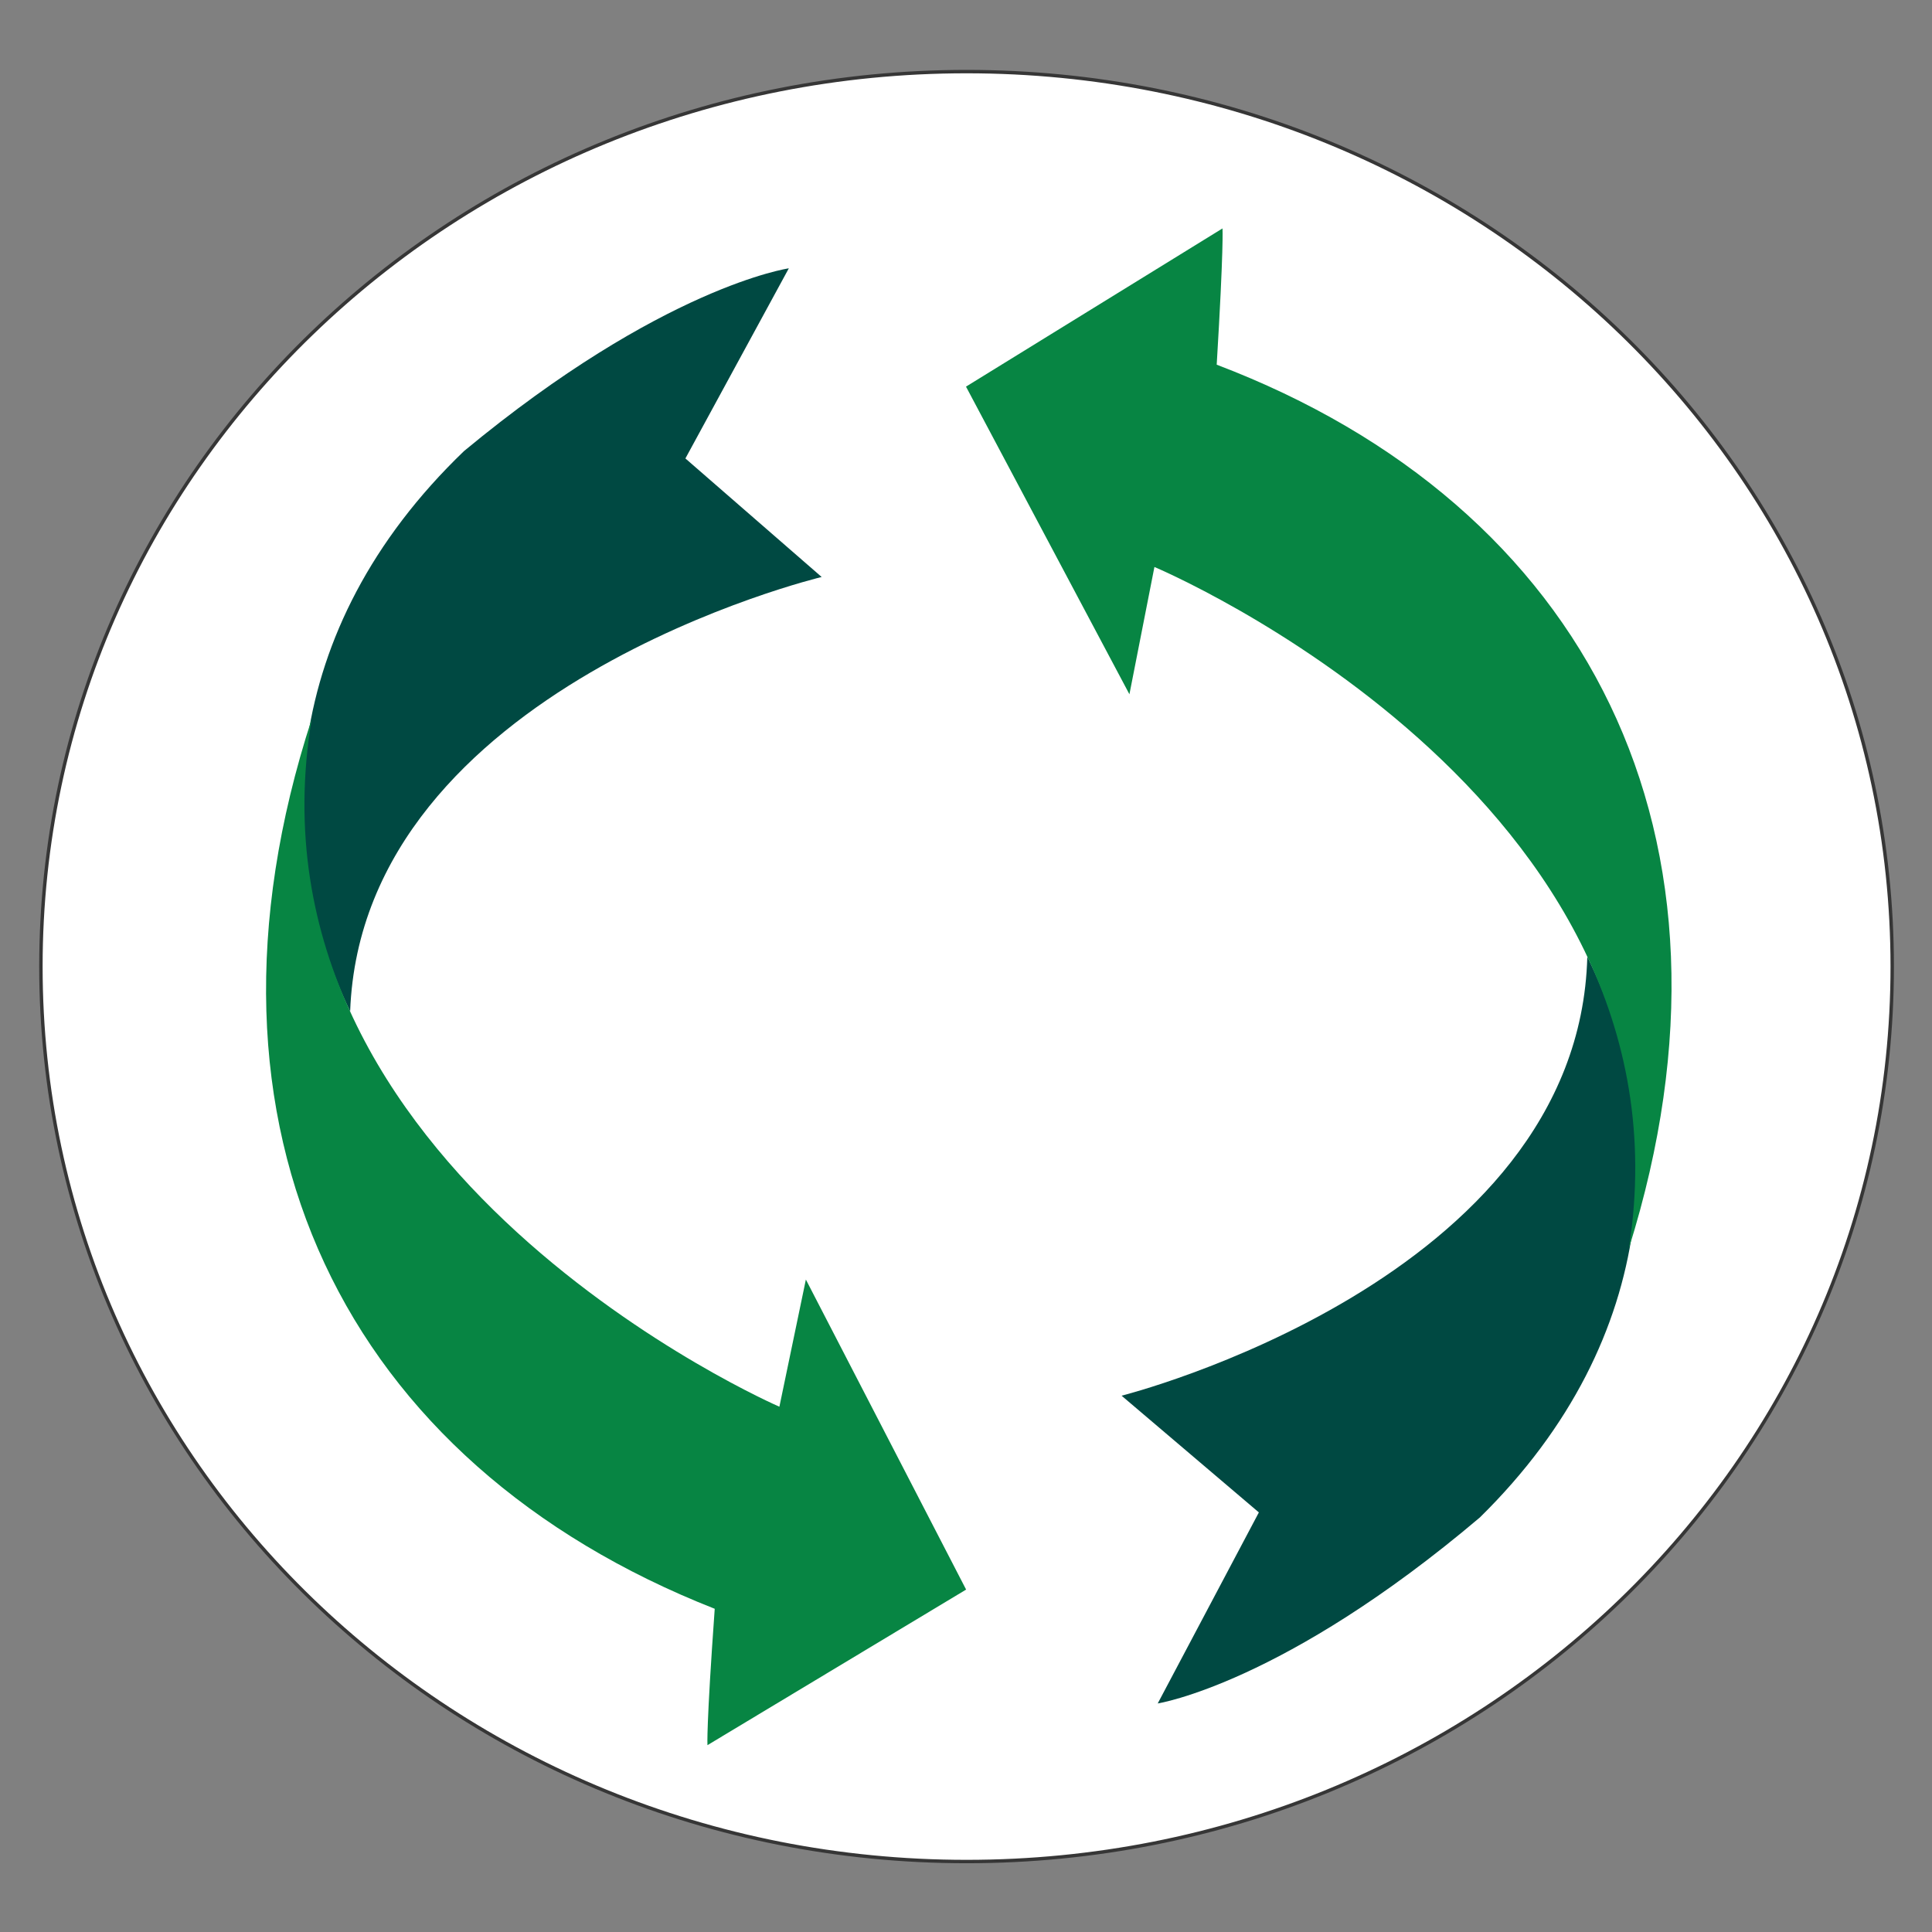
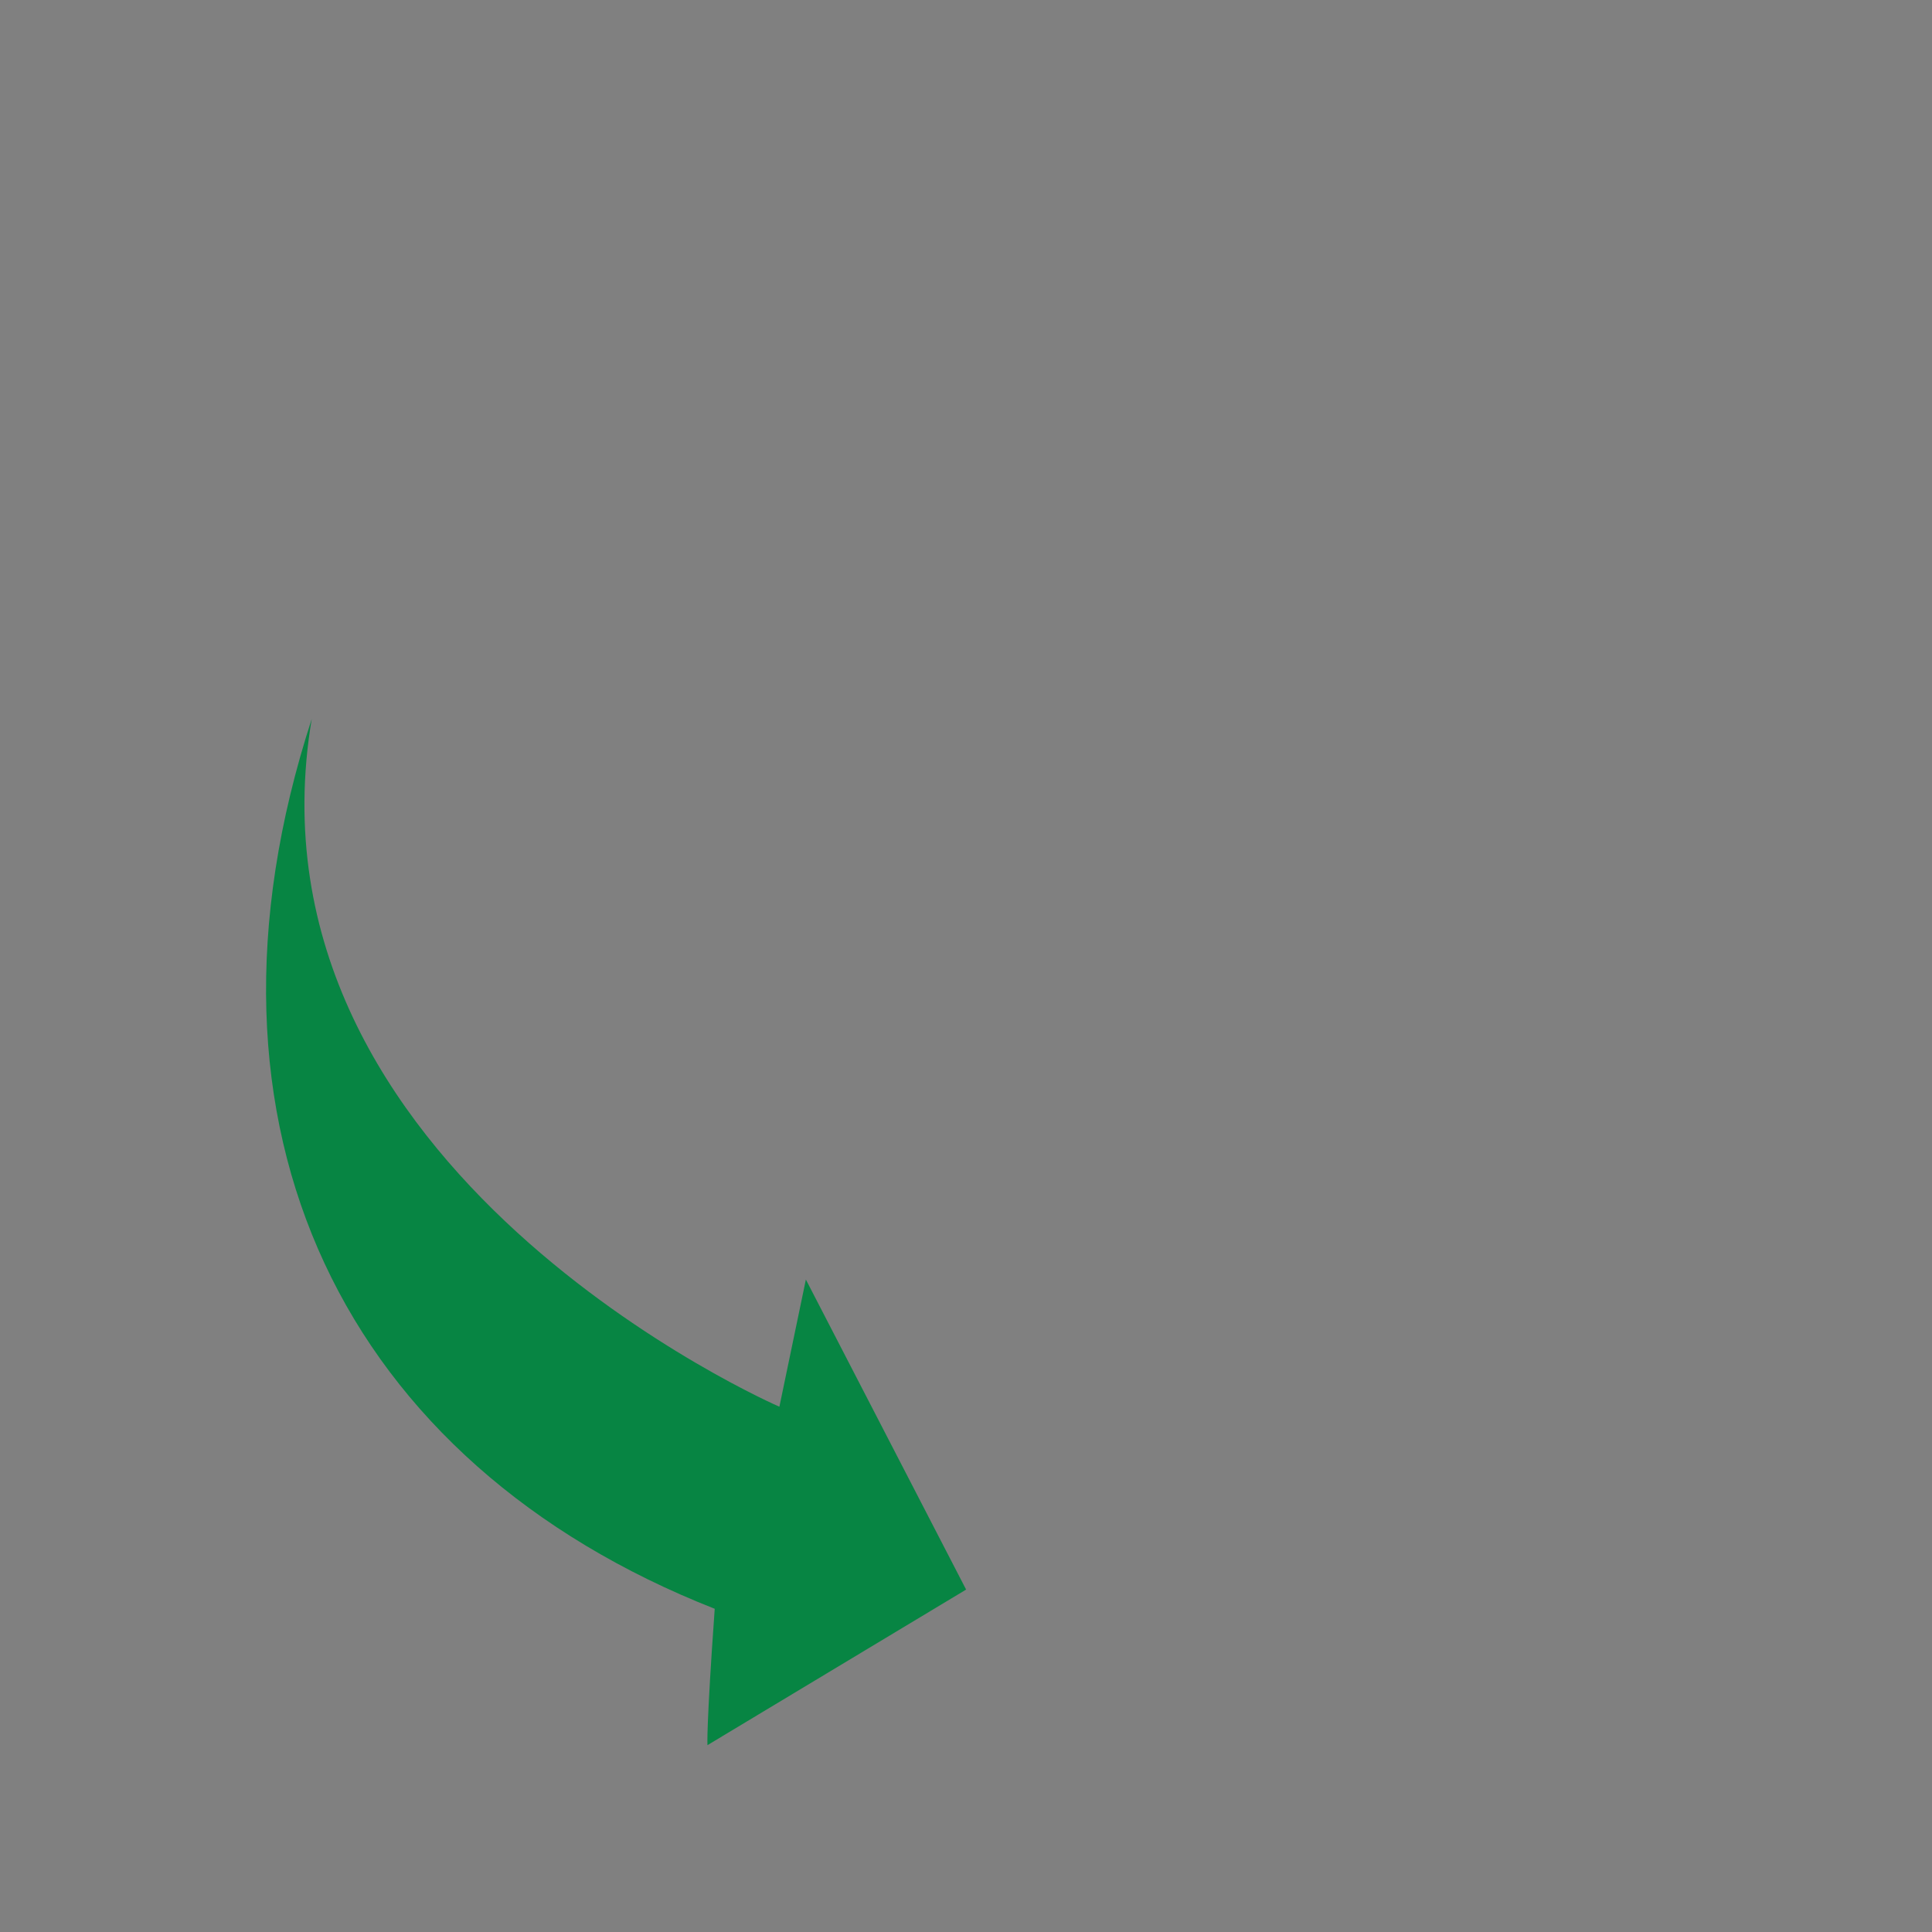
<svg xmlns="http://www.w3.org/2000/svg" version="1.2" viewBox="0 0 1700 1700" width="45" height="45">
  <rect x="0" y="0" width="1700" height="1700" fill="#808080" stroke="none" />
  <title>icon chương trình km</title>
  <style>
		.s0 { fill: #ffffff;stroke: #363636;stroke-miterlimit:100;stroke-width: 3 } 
		.s1 { fill: #004942 } 
		.s2 { fill: #078543 } 
	</style>
-   <path id="Shape 1" class="s0" d="m850.5 1638c-450.4 0-814.5-352-814.5-787.5 0-435.5 364.1-787.5 814.5-787.5 450.4 0 814.5 352 814.5 787.5 0 435.5-364.1 787.5-814.5 787.5z" />
-   <path id="&lt;Path&gt;" class="s1" d="m694.1 236.1l-91 167.3 119.9 104.3c0 0-404.3 96.7-414.9 382.3-68.7-143.6-64.1-335.2 100.2-493.1 174.9-144.9 285.8-160.8 285.8-160.8z" />
  <g id="&lt;Group&gt;">
-     <path id="&lt;Path&gt;" class="s1" d="m1018.7 1498.9l89-168.1-120.8-102.7c0 0 402.4-101.1 409.8-386.3 70.2 142.6 67.7 333.9-94.5 493.4-173 146.5-283.5 163.7-283.5 163.7z" />
-   </g>
+     </g>
  <g id="&lt;Group&gt;">
-     <path id="&lt;Path&gt;" class="s2" d="m1433.3 1098.4c113.4-362.3-36.8-653.6-362.7-777.5 6.3-104.4 5.1-119.9 5.1-119.9l-225.7 139.2 143.8 270.7 22-112c0 0 479.9 201.7 417.5 599.5z" />
-   </g>
+     </g>
  <path id="&lt;Path&gt;" class="s2" d="m274.3 632.6c-117.6 361.6 29.5 655.1 354.6 783-7.5 104.5-6.4 120-6.4 120l227.6-136.9-141-272.8-23.3 111.9c0 0-478.4-207.4-411.5-605.2z" />
</svg>